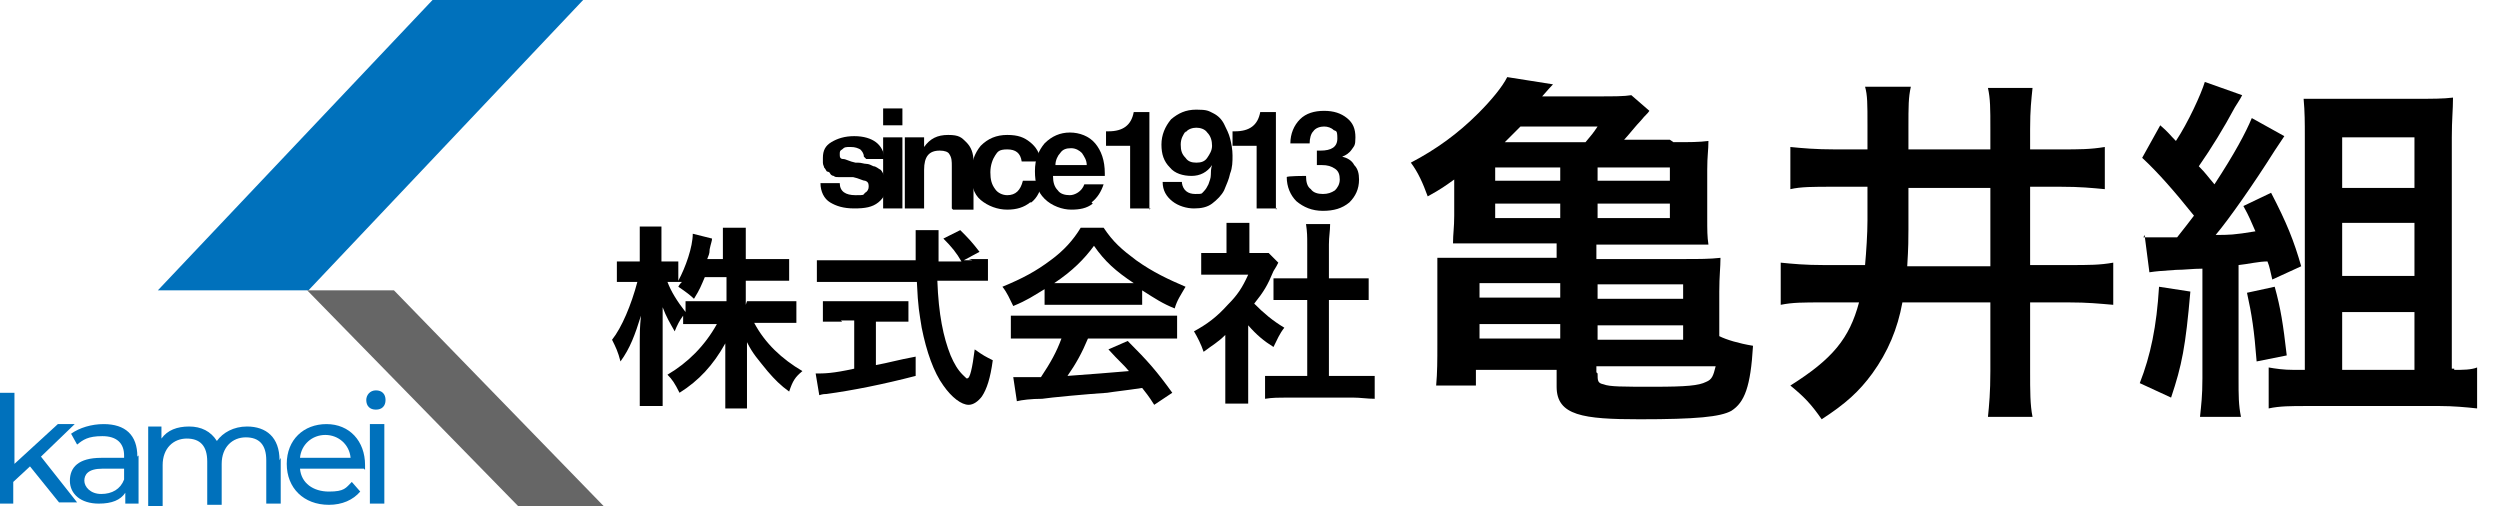
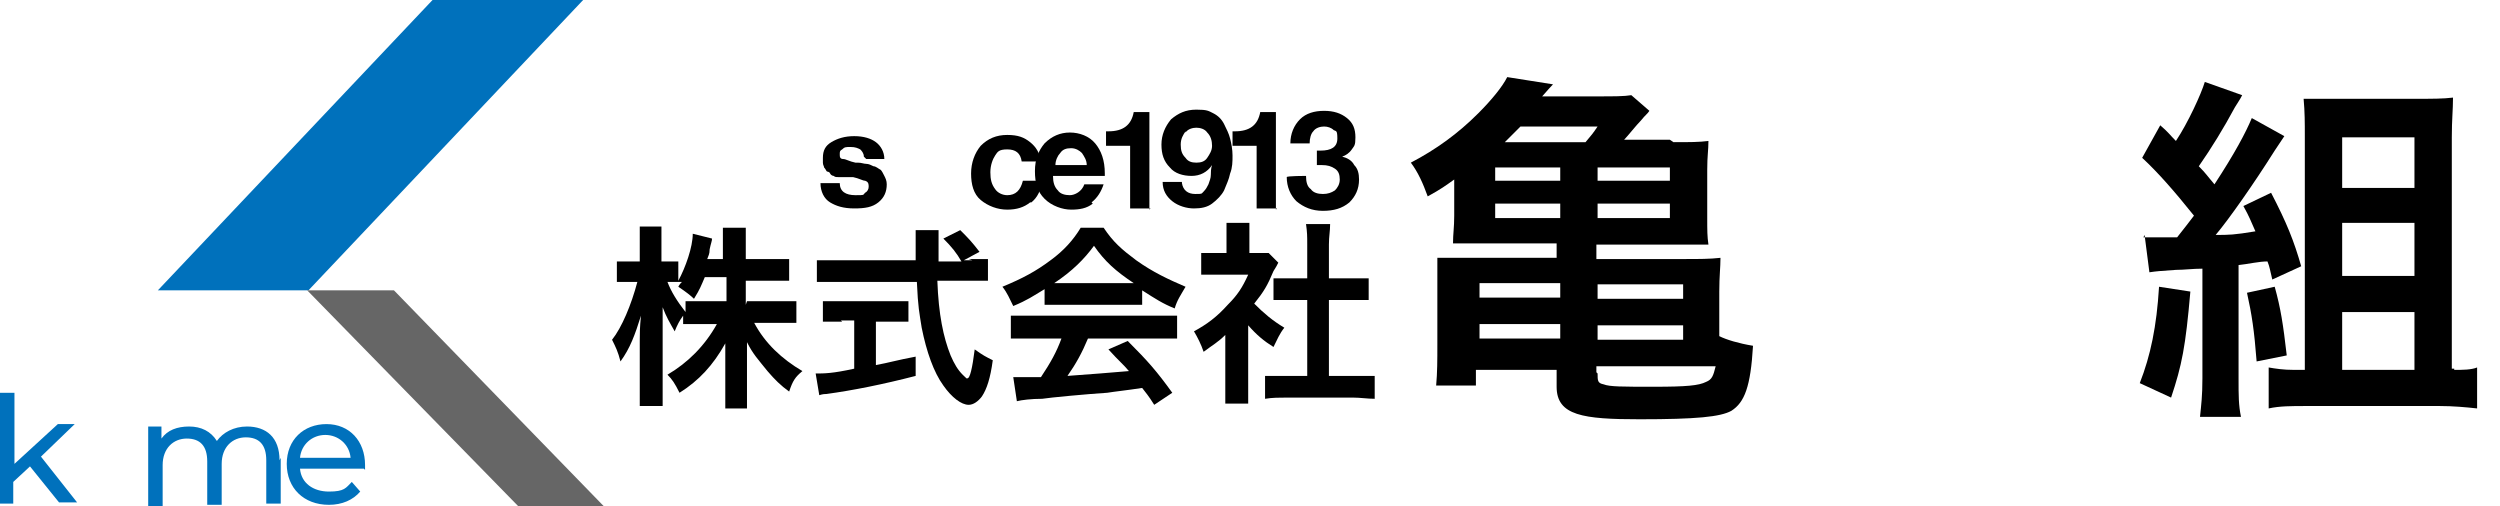
<svg xmlns="http://www.w3.org/2000/svg" id="_レイヤー_1" data-name="レイヤー_1" width="207.5" height="42" version="1.1" viewBox="0 0 207.5 42">
  <defs>
    <style>
      .st0, .st1 {
        fill: #0071bc;
      }

      .st1, .st2 {
        fill-rule: evenodd;
      }

      .st2 {
        fill: #666;
      }
    </style>
  </defs>
  <g>
    <path d="M138.9,11.8c1.4,0,2.1,0,2.9-.1,0,.8-.1,1.2-.1,2.4v3.9c0,1.2,0,1.6.1,2.3-.8,0-1.6,0-2.8,0h-6.5v1.2h7.4c1.1,0,2,0,2.9-.1,0,.8-.1,1.5-.1,2.8v3.7c.6.3,1.6.6,2.8.8-.2,3.4-.7,4.7-1.8,5.4-.9.5-2.9.7-7.6.7s-6.9-.3-6.9-2.7v-1.4h-6.7v1.3h-3.3c.1-1.1.1-2.1.1-3.4v-4.5c0-1,0-2.2,0-2.7.8,0,1.7,0,2.8,0h7.1v-1.2h-5.8c-1.2,0-1.9,0-2.8,0,0-.8.1-1.3.1-2.3v-3c-.7.5-1.1.8-2.2,1.4-.4-1.1-.8-2-1.4-2.8,2.1-1.1,3.9-2.4,5.6-4.1,1.1-1.1,2-2.2,2.4-3l3.8.6q-.2.2-.9,1h4.5c1.5,0,2.3,0,2.9-.1l1.5,1.3c-.2.3-.3.3-.7.8-.4.4-1.1,1.3-1.4,1.6h3.8ZM122.8,23.5v1.2h6.7v-1.2h-6.7ZM122.8,26.9v1.2h6.7v-1.2h-6.7ZM129.5,13.9h-5.4v1.1h5.4v-1.1ZM129.5,16.9h-5.4v1.2h5.4v-1.2ZM131.6,11.8c.5-.6.6-.7,1-1.3h-6.4c-.6.6-.7.7-1.3,1.3h6.8ZM132.6,15h6v-1.1h-6v1.1ZM132.6,18.1h6v-1.2h-6v1.2ZM139.7,24.8v-1.2h-7.1v1.2h7.1ZM139.7,28.2v-1.2h-7.1v1.2h7.1ZM132.6,31c0,.6,0,.8.5.9.5.2,1.5.2,4.2.2s3.7-.1,4.3-.4c.5-.2.6-.5.8-1.3-.7,0-1.1,0-2.1,0h-7.8v.5Z" />
-     <path d="M152.3,15.5c-1.9,0-2.8,0-3.7.2v-3.5c1,.1,2.1.2,3.7.2h2.7v-2c0-1.8,0-2.5-.2-3.2h3.8c-.2.9-.2,1.6-.2,3.4v1.8h6.8v-1.7c0-1.7,0-2.5-.2-3.4h3.7c-.1,1-.2,1.8-.2,3.4v1.7h2.5c1.6,0,2.5,0,3.7-.2v3.5c-1.1-.1-2-.2-3.7-.2h-2.5v6.5h3.2c1.7,0,2.6,0,3.7-.2v3.5c-1.2-.1-2.1-.2-3.7-.2h-3.2v5.7c0,1.7,0,2.8.2,3.8h-3.7c.1-1,.2-2,.2-3.8v-5.7h-7.3c-.4,2.2-1.2,4.1-2.5,5.9-1.1,1.5-2.2,2.5-4.2,3.8-.9-1.3-1.5-1.9-2.6-2.8,3.5-2.2,4.9-3.9,5.7-6.9h-2.9c-1.8,0-2.6,0-3.6.2v-3.5c1,.1,2,.2,3.6.2h3.4c.1-1.1.2-2.6.2-3.7v-2.8h-2.6ZM158.4,19c0,.8,0,1.5-.1,3.1h6.9v-6.5h-6.8v3.5Z" />
    <path d="M181.8,24.2c-.4,4.6-.7,6.1-1.6,8.8l-2.6-1.2c.9-2.3,1.4-4.7,1.6-8l2.6.4ZM177.9,19.7c.5,0,.9,0,2,0h.8c.7-.9.8-1,1.4-1.8-1.6-2-3-3.6-4.3-4.8l1.5-2.7c.7.6.8.8,1.3,1.3,1-1.5,2.1-3.9,2.4-4.9l3.1,1.1c-.2.4-.3.5-.6,1q-1.4,2.6-3,4.9c.6.6.7.8,1.3,1.5,1.7-2.6,2.6-4.3,3.1-5.5l2.7,1.5c-.2.3-.4.6-.8,1.2-1.7,2.7-3.8,5.7-4.9,7,1.1,0,1.5,0,3.3-.3-.4-.9-.5-1.2-1-2.1l2.3-1.1c1.3,2.5,1.9,4,2.5,6.1l-2.4,1.1c-.2-.8-.2-1-.4-1.5-.7,0-1.5.2-2.4.3v9.4c0,1.5,0,2.2.2,3.2h-3.4c.1-1,.2-1.7.2-3.2v-9.1c-.8,0-1.5.1-2.2.1-1.4.1-1.5.1-2.2.2l-.4-3.1ZM188.8,23.8c.5,1.8.7,3.1,1,5.7l-2.5.5c-.2-2.6-.4-3.9-.8-5.7l2.3-.5ZM203.7,30.7c.7,0,1.4,0,1.9-.2v3.4c-.9-.1-2-.2-3.1-.2h-11.1c-1.2,0-2.2,0-3.1.2v-3.4c.6.1,1.2.2,2.1.2h.9V11.3c0-1.1,0-2-.1-3.1,1,0,1.8,0,3,0h6.3c1.4,0,2.3,0,3.1-.1,0,1-.1,1.8-.1,3.3v19.2h.2ZM194.4,15.6h6v-4.2h-6v4.2ZM194.4,22.9h6v-4.4h-6v4.4ZM194.4,30.7h6v-4.8h-6v4.8Z" />
  </g>
  <g>
    <path d="M71.7,13c0-.3-.2-.5-.3-.6-.2-.1-.4-.2-.8-.2s-.5,0-.7.2c-.2.1-.2.2-.2.4s0,.4.3.4c.2,0,.5.2,1,.3,0,0,.1,0,.2,0,.3,0,.5.1.7.1.2,0,.4.1.6.2.2,0,.4.2.6.3.1.1.2.3.3.5.1.2.2.4.2.7,0,.6-.2,1.1-.7,1.5s-1.1.5-2,.5-1.5-.2-2-.5-.8-.9-.8-1.6h1.6c0,.7.5,1,1.3,1s.6,0,.8-.2c.2-.1.3-.3.3-.5s0-.4-.3-.5c-.2,0-.5-.2-1-.3,0,0,0,0,0,0,0,0-.2,0-.4,0-.2,0-.3,0-.4,0,0,0-.2,0-.4,0-.2,0-.3,0-.4-.1,0,0-.2,0-.3-.2s-.2-.1-.3-.2c0,0-.1-.2-.2-.3,0-.1-.1-.2-.1-.4,0-.1,0-.3,0-.4,0-.6.2-1,.7-1.3.5-.3,1.1-.5,1.9-.5s1.4.2,1.8.5.7.8.7,1.4h-1.5Z" />
-     <path d="M74.9,10.4h-1.6v-1.4h1.6v1.4ZM74.9,17.3h-1.6v-5.9h1.6v5.9Z" />
-     <path d="M79,17.3v-3.5c0-.4,0-.7-.2-1-.1-.2-.4-.3-.8-.3-.9,0-1.3.5-1.3,1.6v3.2h-1.6v-5.9h1.6v.8c.5-.7,1.1-1,2-1s1.1.2,1.5.6c.4.4.6.9.6,1.6v4h-1.7Z" />
    <path d="M85.5,16.8c-.5.4-1.1.6-1.9.6s-1.6-.3-2.2-.8-.8-1.3-.8-2.2.3-1.7.8-2.3c.6-.6,1.3-.9,2.2-.9s1.4.2,1.9.6c.5.4.8.9.9,1.6h-1.6c-.1-.7-.5-1-1.2-1s-.8.2-1,.5c-.2.3-.4.8-.4,1.4s.1,1,.4,1.4c.2.3.6.5,1,.5.7,0,1.1-.4,1.3-1.2h1.6c-.1.8-.4,1.4-.9,1.8Z" />
    <path d="M90.7,16.9c-.5.4-1.1.5-1.8.5s-1.6-.3-2.2-.9c-.6-.6-.8-1.3-.8-2.3s.3-1.7.8-2.3c.6-.6,1.3-.9,2.1-.9s1.6.3,2.1.9c.5.6.8,1.4.8,2.5v.2h-4.3c0,.5.1.9.4,1.2.2.3.6.4,1,.4s1-.3,1.2-.9h1.6c-.2.6-.5,1.1-1,1.5ZM89.8,12.7c-.2-.2-.5-.4-.9-.4s-.7.1-.9.4c-.2.2-.4.6-.4,1h2.6c0-.4-.2-.7-.4-1Z" />
    <path d="M95.5,17.3h-1.7v-5.2h-2v-1.2h.2c1.2,0,1.9-.5,2.1-1.6h1.3v8.1Z" />
    <path d="M98.1,15.2c.1.6.5.9,1.1.9s.5,0,.7-.2.3-.4.4-.6c.1-.3.2-.5.2-.8,0-.2,0-.5.1-.8-.4.6-1,.9-1.7.9s-1.4-.2-1.8-.7c-.5-.5-.7-1.1-.7-1.9s.3-1.5.8-2.1c.6-.5,1.2-.8,2.1-.8s1,.1,1.4.3c.4.2.7.5.9.9s.4.8.5,1.2c.1.4.2.9.2,1.4s0,1-.2,1.5c-.1.5-.3.9-.5,1.4-.2.4-.6.8-1,1.1-.4.3-.9.4-1.5.4s-1.3-.2-1.8-.6-.8-.9-.8-1.6h1.6ZM98.4,10.9c-.2.3-.4.6-.4,1.1s.1.8.4,1.1c.2.3.5.4.9.4s.7-.1.9-.4c.2-.3.4-.6.4-1s-.1-.8-.4-1.1c-.2-.3-.6-.4-.9-.4s-.7.1-.9.4Z" />
    <path d="M106,17.3h-1.7v-5.2h-2v-1.2h.2c1.2,0,1.9-.5,2.1-1.6h1.3v8.1Z" />
    <path d="M107.9,9.9c.5-.5,1.2-.7,2-.7s1.4.2,1.9.6.7.9.7,1.6-.1.7-.3,1-.5.5-.8.6c.4.1.8.3,1,.7.3.3.4.7.4,1.2,0,.8-.3,1.4-.8,1.9-.6.5-1.3.7-2.2.7s-1.6-.3-2.2-.8c-.5-.5-.8-1.2-.8-2h0c0-.1,1.6-.1,1.6-.1,0,.5.1.9.4,1.1.2.3.6.4,1,.4s.7-.1,1-.3c.2-.2.4-.5.4-.9s-.1-.7-.4-.9c-.3-.2-.6-.3-1.1-.3s-.3,0-.4,0v-1.2c0,0,.2,0,.3,0,.9,0,1.4-.3,1.4-1s-.1-.6-.3-.7c-.2-.2-.5-.3-.8-.3s-.7.1-.9.4c-.2.2-.3.6-.3,1h-1.6c0-.8.3-1.5.8-2Z" />
  </g>
  <g>
    <polygon class="st1" points="25.6 24.1 13.1 24.1 35.9 0 48.4 0 25.6 24.1" />
    <polygon class="st2" points="32.7 24.1 25.5 24.1 43 42 50.1 42 32.7 24.1" />
    <g>
      <path class="st0" d="M2.5,38.7l-1.4,1.3v1.8H0v-9.2h1.2v5.9l3.6-3.3h1.4l-2.8,2.7,3,3.8h-1.5l-2.5-3.1Z" />
-       <path class="st0" d="M11.5,37.8v4h-1.1v-.9c-.4.6-1.1.9-2.2.9-1.5,0-2.4-.8-2.4-1.9s.7-1.9,2.6-1.9h1.9v-.2c0-1-.6-1.6-1.8-1.6s-1.6.3-2.1.7l-.5-.9c.7-.5,1.7-.8,2.7-.8,1.8,0,2.8.9,2.8,2.7ZM10.3,39.8v-.9h-1.8c-1.2,0-1.5.5-1.5,1s.5,1.1,1.4,1.1,1.6-.4,1.9-1.2Z" />
      <path class="st0" d="M23.3,38v3.8h-1.2v-3.6c0-1.3-.6-1.9-1.7-1.9s-2,.8-2,2.2v3.4h-1.2v-3.6c0-1.3-.6-1.9-1.7-1.9s-2,.8-2,2.2v3.4h-1.2v-6.6h1.1v1c.5-.7,1.3-1,2.3-1s1.8.4,2.3,1.2c.5-.7,1.4-1.2,2.5-1.2,1.6,0,2.7.9,2.7,2.8Z" />
      <path class="st0" d="M30.2,38.9h-5.3c.1,1.2,1.1,1.9,2.4,1.9s1.4-.3,1.9-.8l.7.8c-.6.7-1.5,1.1-2.6,1.1-2.1,0-3.5-1.4-3.5-3.4s1.4-3.3,3.3-3.3,3.2,1.4,3.2,3.4,0,.2,0,.4ZM24.9,38h4.2c-.1-1.1-1-1.9-2.1-1.9s-2,.8-2.1,1.9Z" />
-       <path class="st0" d="M30.4,33.2c0-.4.3-.8.8-.8s.8.3.8.8-.3.8-.8.8-.8-.3-.8-.8ZM30.7,35.2h1.2v6.6h-1.2v-6.6Z" />
    </g>
  </g>
  <g>
    <path d="M62,25h2.4c.7,0,1.2,0,1.7,0v1.8c-.5,0-1,0-1.7,0h-1.8c.9,1.7,2.3,3,4,4-.6.5-.8.8-1.1,1.7-.7-.5-1.2-1-1.8-1.7-.8-1-1.2-1.4-1.7-2.4,0,.5,0,1.1,0,1.6v2c0,.8,0,1.3,0,1.9h-1.8c0-.5,0-1.1,0-1.9v-1.9c0-.4,0-1,0-1.6-1,1.8-2.2,3.1-3.8,4.1-.4-.8-.6-1.1-1-1.5,1.7-1,3.1-2.4,4.1-4.2h-1.1c-.7,0-1.2,0-1.7,0v-.7c-.3.4-.5.8-.7,1.3-.4-.7-.7-1.2-1-2,0,.5,0,1.4,0,2.1v4.1c0,.8,0,1.5,0,2h-1.9c0-.5,0-1.1,0-2v-3.4c0-.6,0-1.1.1-2.1-.5,1.6-.9,2.7-1.7,3.8-.2-.8-.4-1.2-.7-1.8.8-1,1.6-2.9,2.1-4.8h-.6c-.5,0-.8,0-1.1,0v-1.7c.3,0,.6,0,1.1,0h.8v-1.3c0-.8,0-1.2,0-1.6h1.8c0,.4,0,.9,0,1.6v1.3h.5c.4,0,.6,0,.9,0v1.6c.6-1.1,1.2-2.8,1.2-3.9l1.6.4c0,.2-.1.4-.2.9,0,.4-.1.5-.2.8h1.3v-1.1c0-.7,0-1.1,0-1.5h1.9c0,.4,0,.8,0,1.5v1.1h1.9c.8,0,1.2,0,1.7,0v1.8c-.5,0-1,0-1.7,0h-1.9v2ZM58.5,23c-.3.7-.4,1-.9,1.8q-.4-.4-1.3-1c.1-.2.2-.3.3-.4-.2,0-.5,0-.8,0h-.4c.3.8.8,1.6,1.5,2.5v-.9c.5,0,1,0,1.7,0h1.7v-2h-1.8Z" />
    <path d="M80.4,21.5c.8,0,1.2,0,1.6,0v1.8c-.4,0-1.1,0-1.9,0h-2.3c.1,2.8.5,4.7,1.1,6.2.3.7.6,1.2,1,1.6s.3.3.4.3c.2,0,.4-.8.6-2.4.7.5.9.6,1.5.9-.2,1.5-.5,2.4-.9,3-.3.4-.7.7-1.1.7-.6,0-1.4-.6-2.1-1.6-.8-1.1-1.4-2.8-1.8-4.8-.2-1.3-.3-1.6-.4-3.8h-6.4c-.7,0-1.3,0-1.9,0v-1.8c.5,0,1.1,0,1.9,0h6.3q0-.8,0-1.3c0-.4,0-1,0-1.2h1.9c0,.4,0,.8,0,1.3s0,.7,0,1.3h1.9c-.4-.7-.8-1.2-1.5-1.9l1.4-.7c.7.7.9.9,1.6,1.8l-1.3.7h.7ZM69.9,26.7c-.6,0-1.2,0-1.6,0v-1.7c.4,0,.9,0,1.6,0h3.9c.7,0,1.2,0,1.6,0v1.7c-.5,0-1,0-1.6,0h-1.1v3.6c1.1-.2,1.7-.4,3.3-.7v1.6c-2.7.7-5.2,1.2-7.4,1.5-.1,0-.3,0-.6.1l-.3-1.8c.7,0,1.4,0,3.2-.4v-4h-1.1Z" />
    <path d="M86.7,24c-1,.6-1.4.9-2.6,1.4-.3-.6-.5-1.1-.9-1.6,1.7-.7,2.8-1.3,4-2.2,1.1-.8,1.9-1.7,2.5-2.7h1.9c.8,1.2,1.5,1.8,2.7,2.7,1.4,1,2.7,1.6,4.1,2.2-.4.7-.7,1.1-.9,1.8-1-.4-1.6-.8-2.7-1.5v1.2c-.4,0-.8,0-1.4,0h-5.3c-.5,0-.9,0-1.4,0v-1.2ZM85.8,28.1c-.8,0-1.4,0-1.9,0v-1.9c.5,0,1.1,0,1.9,0h10c.8,0,1.3,0,1.9,0v1.9c-.5,0-1.1,0-1.9,0h-5.5c-.5,1.2-1,2.1-1.7,3.1q2.8-.2,5.1-.4c-.5-.6-.8-.8-1.7-1.8l1.6-.7c1.7,1.7,2.4,2.5,3.7,4.3l-1.5,1c-.5-.8-.7-1-1-1.4-1.3.2-2.3.3-2.9.4-1.6.1-4.8.4-5.4.5-.9,0-1.7.1-2.1.2l-.3-2c.4,0,.7,0,.9,0s.6,0,1.4,0c.8-1.2,1.3-2.1,1.7-3.2h-2.4ZM93.4,23.5c.3,0,.4,0,.7,0-1.5-1-2.4-1.8-3.3-3.1-.8,1.1-1.8,2.1-3.3,3.1.3,0,.4,0,.7,0h5.3Z" />
    <path d="M103.6,31.9c0,.8,0,1.2,0,1.6h-1.9c0-.5,0-.9,0-1.7v-4c-.6.6-1,.8-1.8,1.4-.2-.6-.5-1.2-.8-1.7,1.1-.6,1.9-1.2,2.8-2.2.8-.8,1.2-1.4,1.7-2.5h-2.6c-.6,0-.9,0-1.3,0v-1.8c.4,0,.7,0,1.3,0h.8v-1.3c0-.4,0-.8,0-1.2h1.9c0,.4,0,.7,0,1.2v1.3h.7c.5,0,.7,0,.9,0l.8.8c-.1.2-.2.4-.4.7-.5,1.2-.8,1.7-1.6,2.7.8.8,1.5,1.4,2.5,2-.4.5-.6,1-.9,1.6-.8-.5-1.4-1-2.1-1.8v4.6ZM110.4,31.2h1.9c.8,0,1.3,0,1.8,0v1.9c-.6,0-1.2-.1-1.8-.1h-5.5c-.6,0-1.2,0-1.8.1v-1.9c.5,0,1.1,0,1.8,0h1.7v-6.3h-1.2c-.5,0-1.1,0-1.6,0v-1.8c.5,0,.9,0,1.6,0h1.2v-2.8c0-.7,0-1-.1-1.7h2c0,.6-.1,1-.1,1.7v2.8h1.7c.7,0,1.1,0,1.6,0v1.8c-.5,0-1,0-1.6,0h-1.7v6.3Z" />
  </g>
</svg>